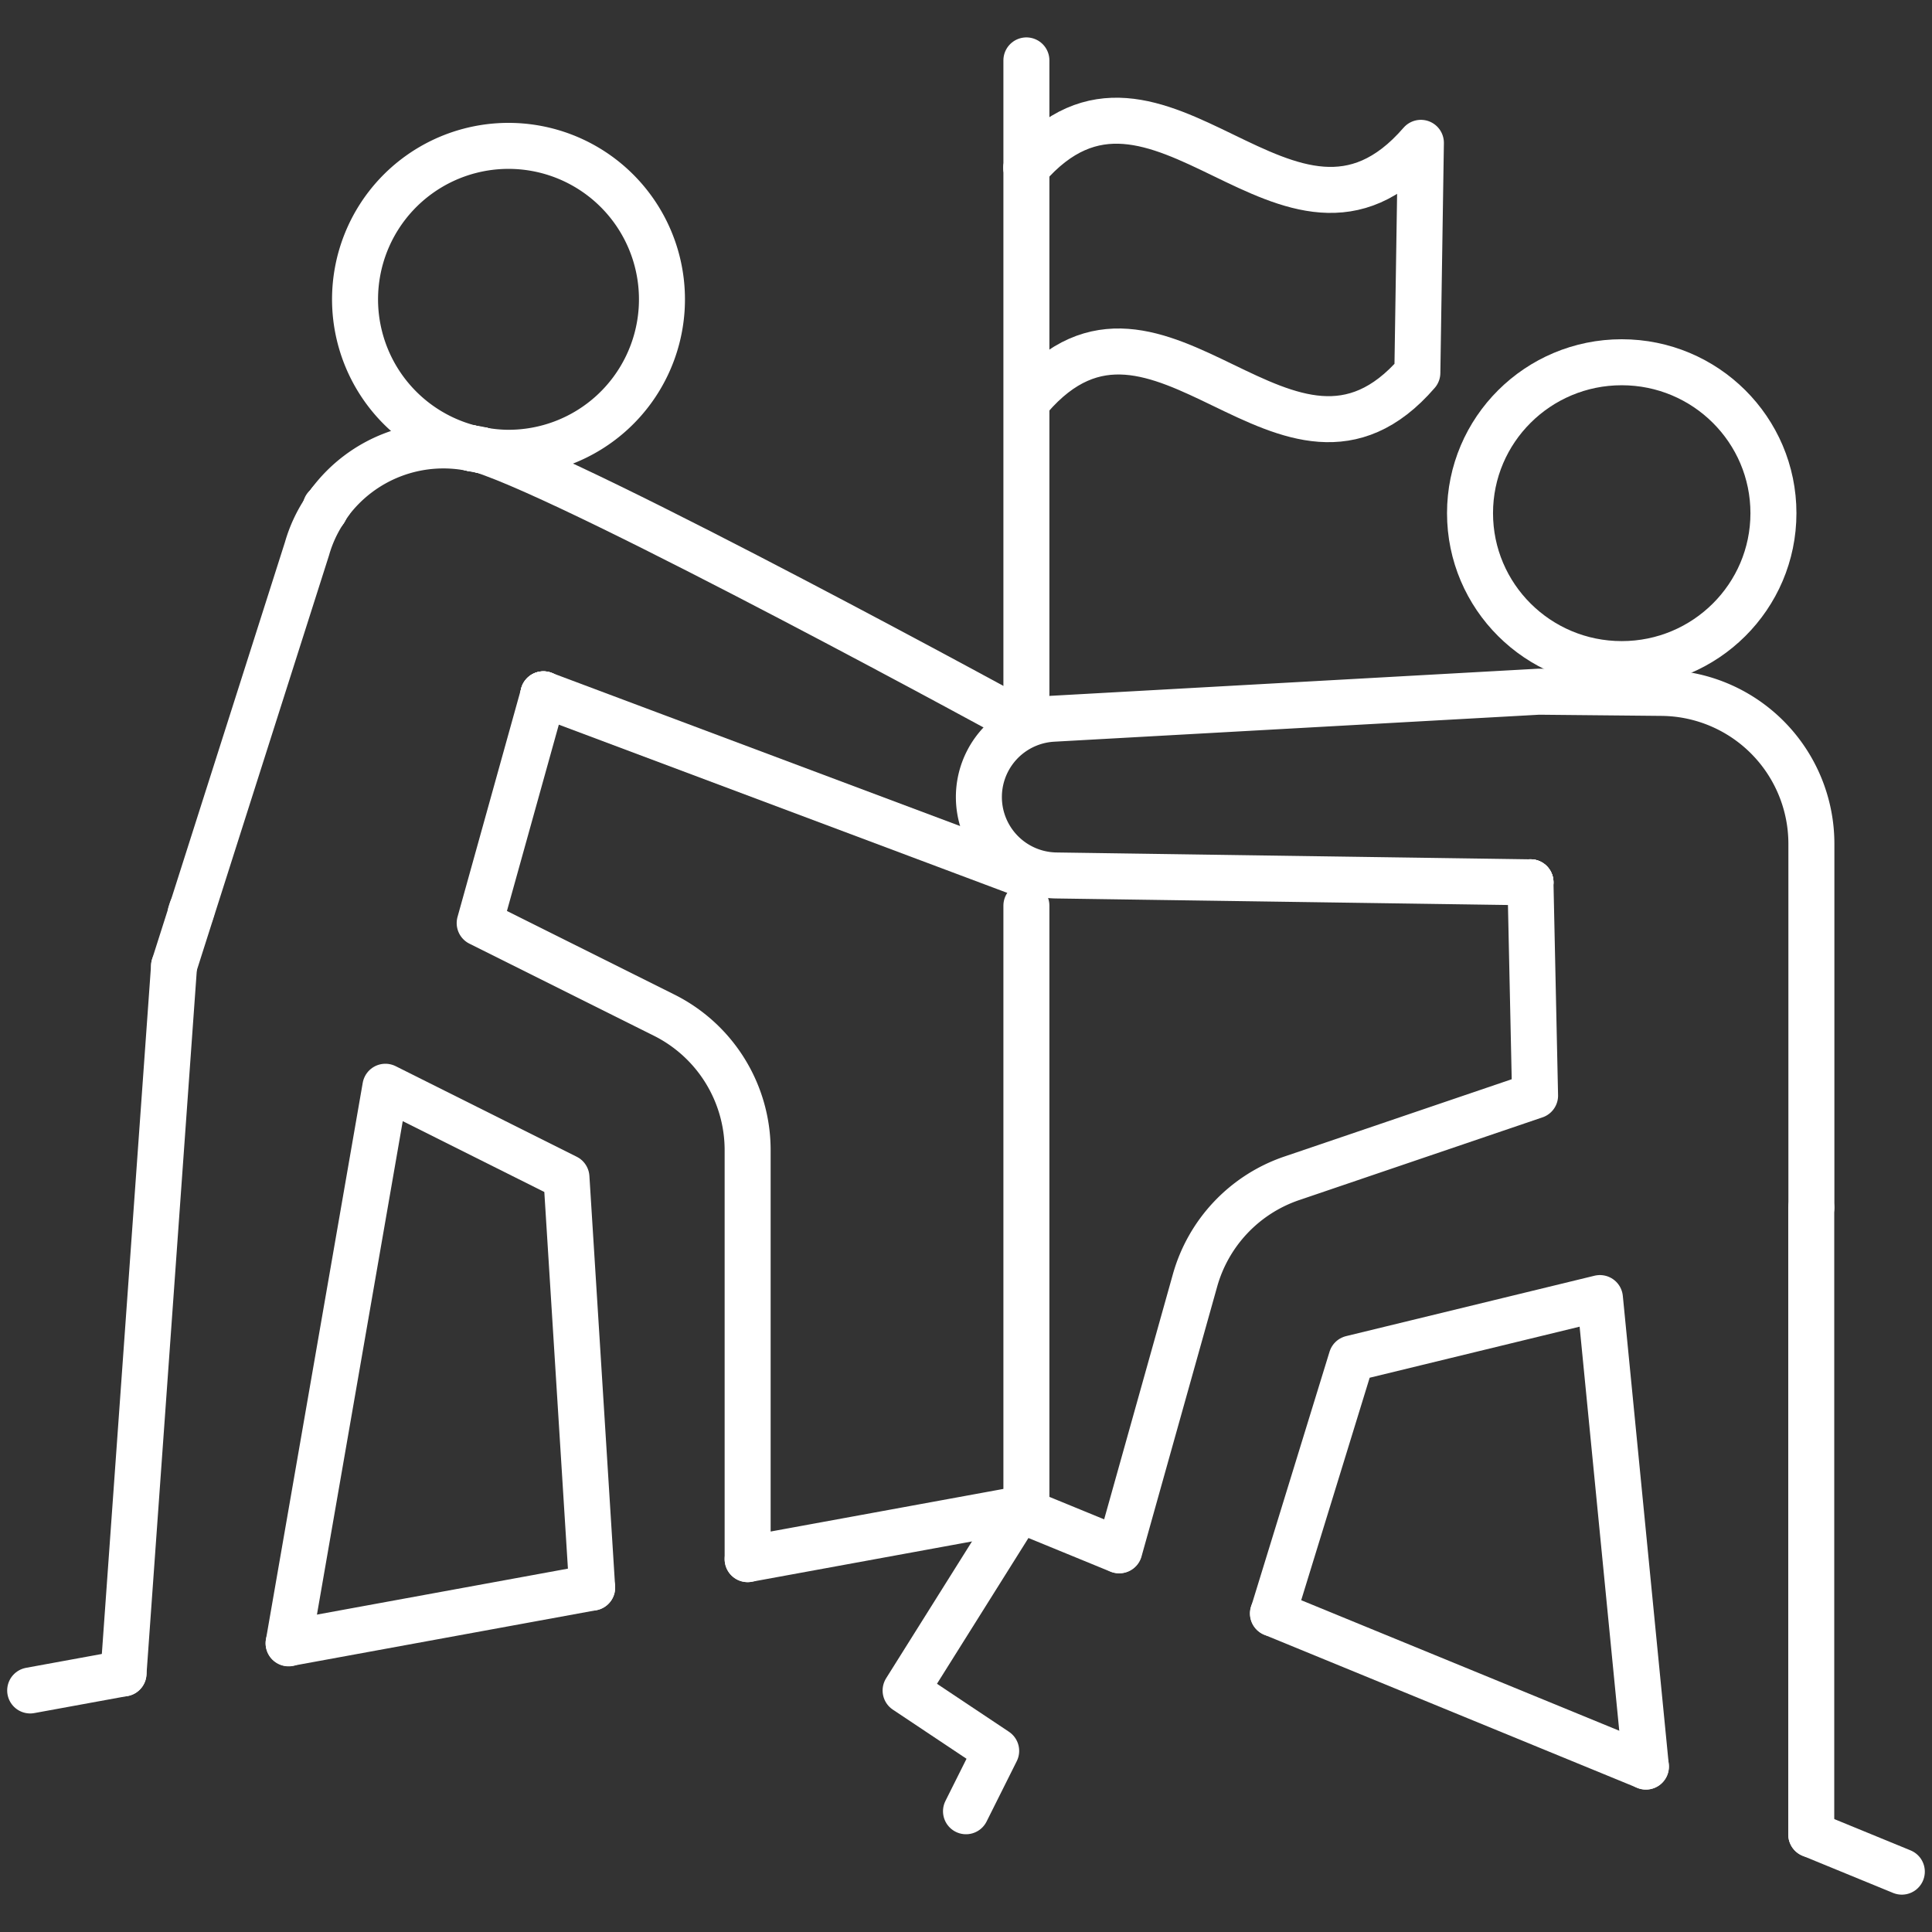
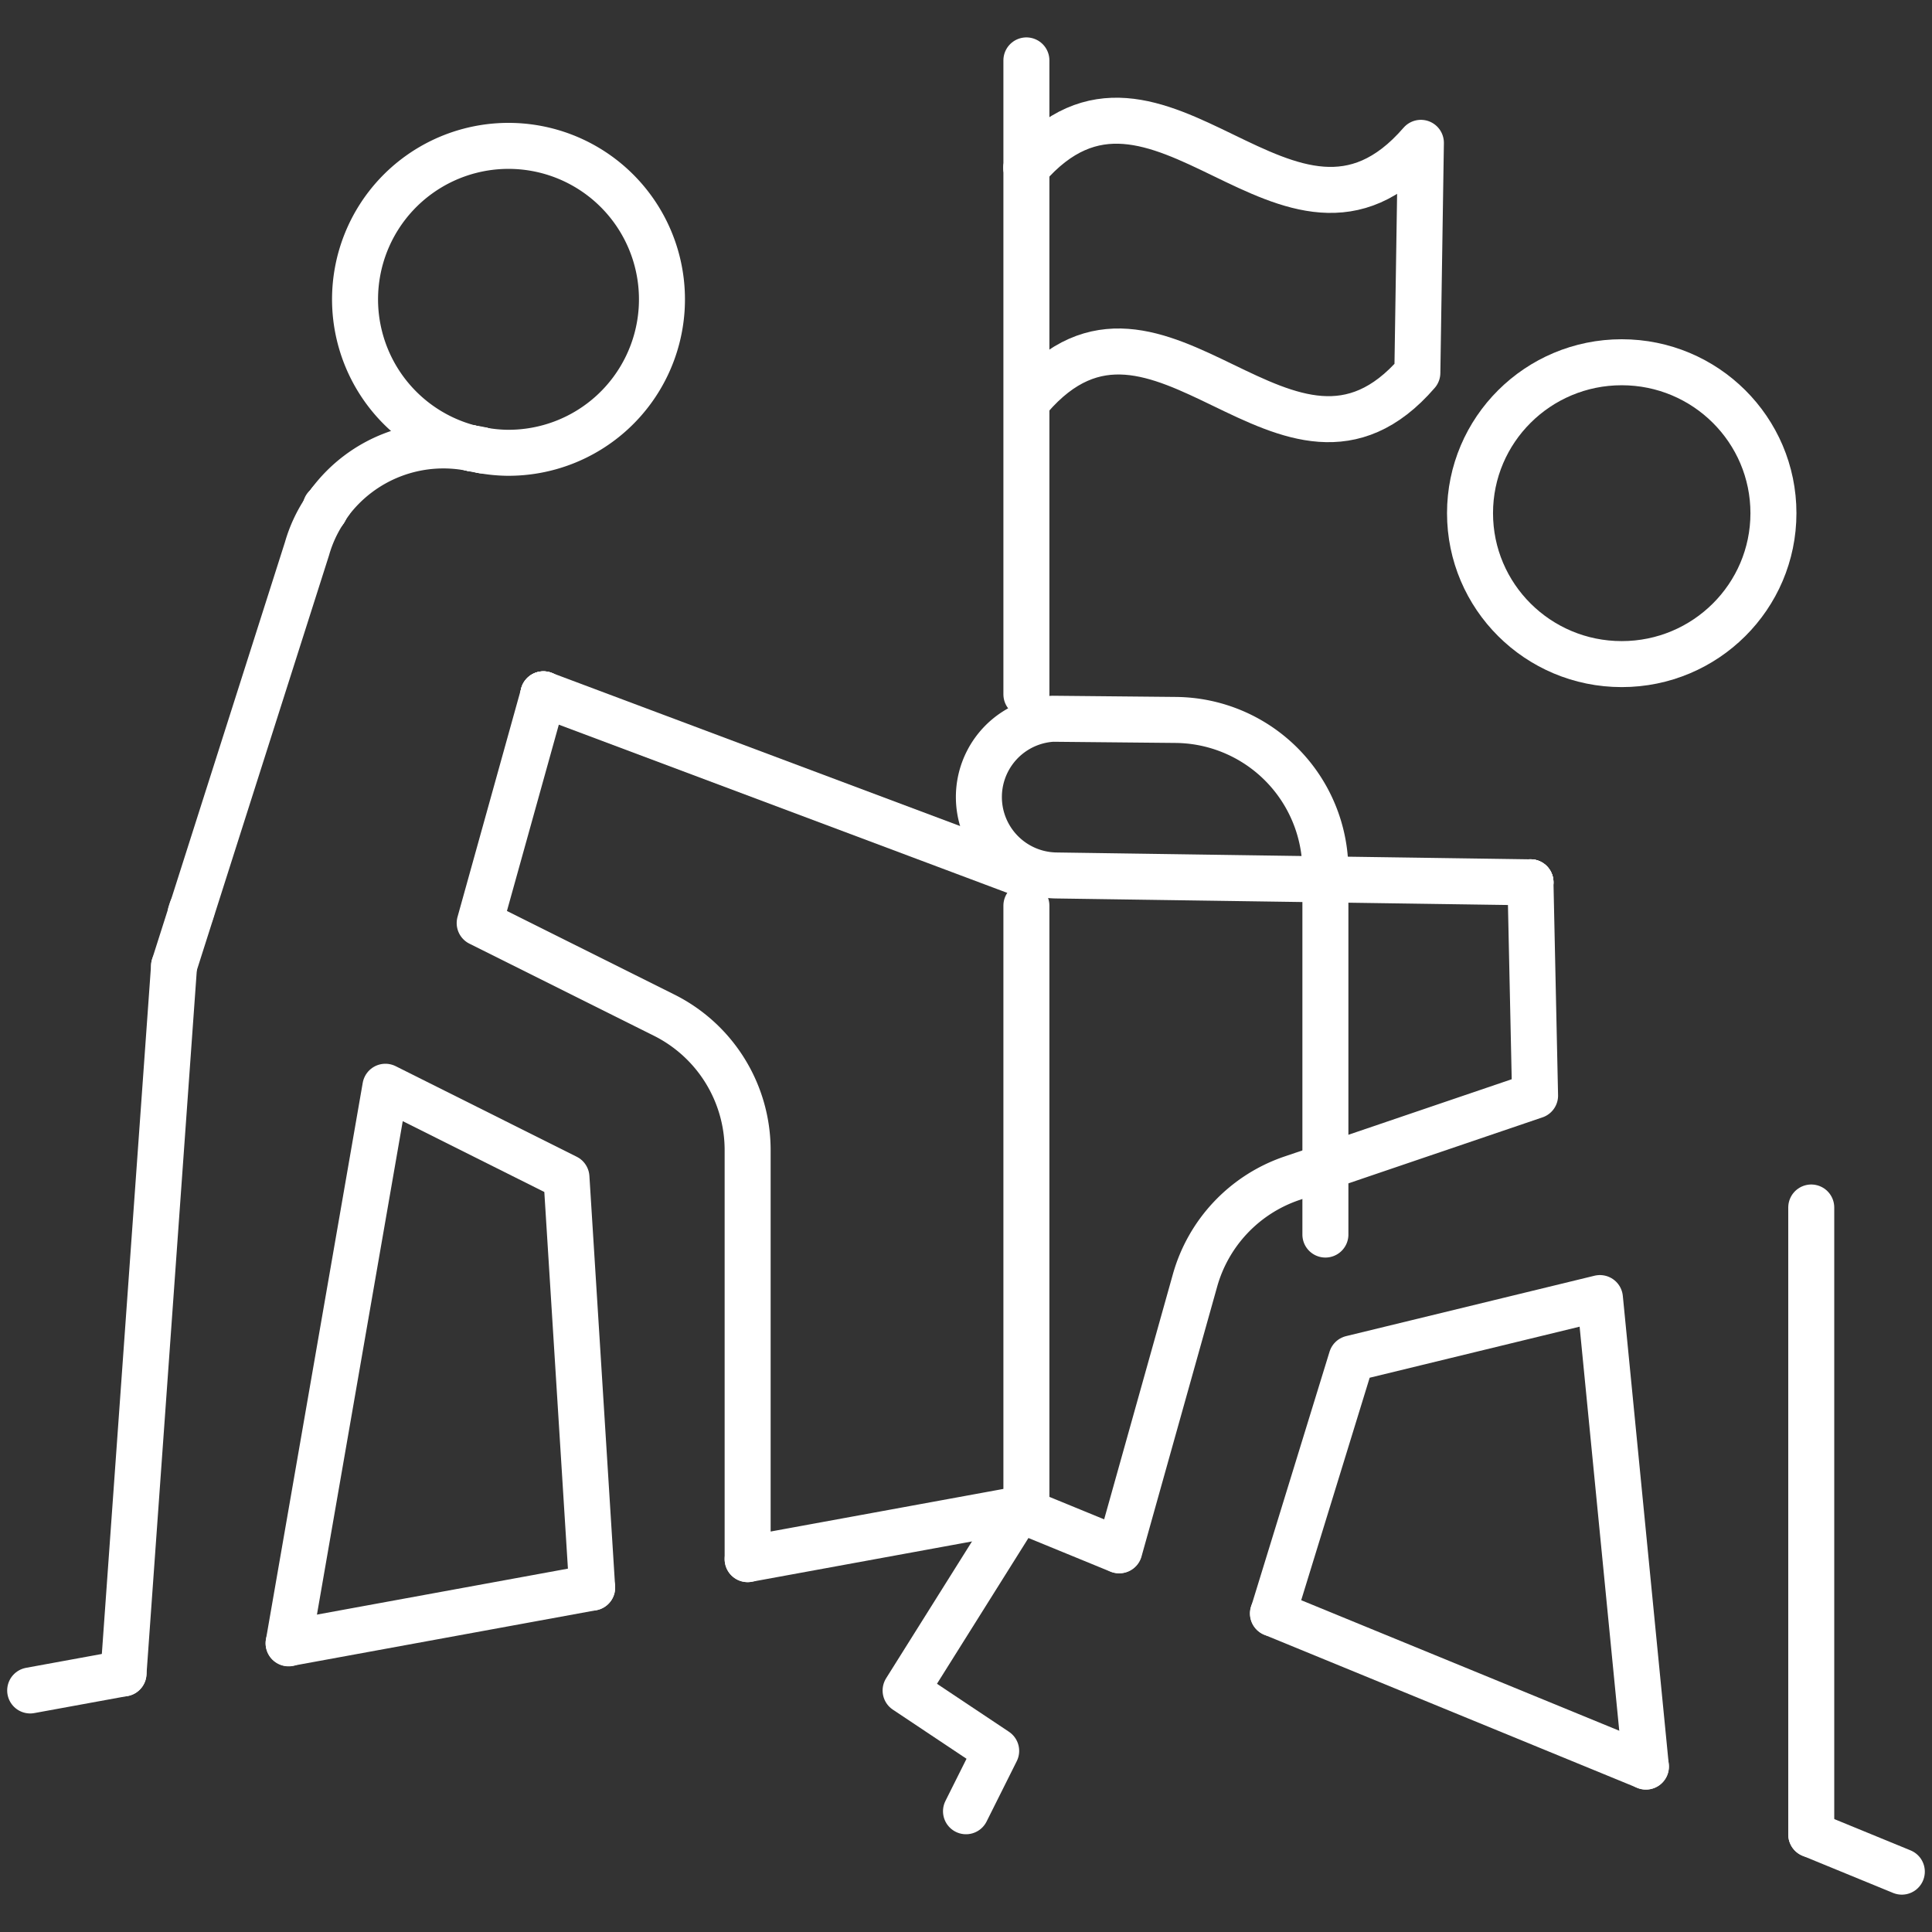
<svg xmlns="http://www.w3.org/2000/svg" id="Сгруппировать_499" data-name="Сгруппировать 499" width="42" height="42" viewBox="0 0 42 42">
  <rect x="0" y="0" width="42" height="42" fill="#333333" stroke="none" />
  <defs>
    <clipPath id="clip-path">
      <rect id="Прямоугольник_487" data-name="Прямоугольник 487" width="42" height="42" fill="none" stroke="#fff" stroke-width="1" />
    </clipPath>
  </defs>
  <g id="Сгруппировать_498" data-name="Сгруппировать 498" clip-path="url(#clip-path)">
    <ellipse id="Эллипс_4" data-name="Эллипс 4" cx="3.298" cy="3.281" rx="3.298" ry="3.281" transform="translate(31.957 7.875)" fill="none" stroke="#fff" stroke-linecap="round" stroke-linejoin="round" stroke-width="1" />
    <path id="Контур_2913" data-name="Контур 2913" d="M14.524,11.508a3.253,3.253,0,0,0,.539.054,3.336,3.336,0,1,0-.775-.1" transform="translate(-4.045 -1.719)" fill="none" stroke="#fff" stroke-linecap="round" stroke-linejoin="round" stroke-width="1" />
    <path id="Контур_2914" data-name="Контур 2914" d="M15.846,14.893c-.08-.012-.158-.028-.236-.046" transform="translate(-5.366 -5.104)" fill="none" stroke="#fff" stroke-linecap="round" stroke-linejoin="round" stroke-width="1" />
    <line id="Линия_148" data-name="Линия 148" y1="0.077" x2="0.025" transform="translate(4.144 19.773)" fill="none" stroke="#fff" stroke-linecap="round" stroke-linejoin="round" stroke-width="1" />
    <line id="Линия_149" data-name="Линия 149" transform="translate(11.813 15.094)" fill="none" stroke="#fff" stroke-linecap="round" stroke-linejoin="round" stroke-width="1" />
    <line id="Линия_150" data-name="Линия 150" x1="10.5" y1="3.938" transform="translate(11.813 15.094)" fill="none" stroke="#fff" stroke-linecap="round" stroke-linejoin="round" stroke-width="1" />
    <line id="Линия_151" data-name="Линия 151" y1="2.336" transform="translate(22.313 1.313)" fill="none" stroke="#fff" stroke-linecap="round" stroke-linejoin="round" stroke-width="1" />
    <line id="Линия_152" data-name="Линия 152" y1="11.446" transform="translate(22.313 3.648)" fill="none" stroke="#fff" stroke-linecap="round" stroke-linejoin="round" stroke-width="1" />
    <path id="Контур_2915" data-name="Контур 2915" d="M10.868,16.635c-.043.058-.078.123-.117.184" transform="translate(-3.696 -5.718)" fill="none" stroke="#fff" stroke-linecap="round" stroke-linejoin="round" stroke-width="1" />
    <path id="Контур_2916" data-name="Контур 2916" d="M9.037,16.915a2.98,2.98,0,0,0-.381.828l-2.89,9.071" transform="translate(-1.982 -5.815)" fill="none" stroke="#fff" stroke-linecap="round" stroke-linejoin="round" stroke-width="1" />
    <line id="Линия_153" data-name="Линия 153" x1="0.025" y2="0.077" transform="translate(7.055 11.024)" fill="none" stroke="#fff" stroke-linecap="round" stroke-linejoin="round" stroke-width="1" />
    <path id="Контур_2917" data-name="Контур 2917" d="M15.846,14.893l-.037-.012c-.011,0-.022,0-.033-.005-.055-.015-.11-.018-.165-.029" transform="translate(-5.366 -5.104)" fill="none" stroke="#fff" stroke-linecap="round" stroke-linejoin="round" stroke-width="1" />
-     <path id="Контур_2918" data-name="Контур 2918" d="M15.969,14.917C18.2,15.628,27.8,20.878,27.8,20.878" transform="translate(-5.489 -5.128)" fill="none" stroke="#fff" stroke-linecap="round" stroke-linejoin="round" stroke-width="1" />
    <path id="Контур_2919" data-name="Контур 2919" d="M14,14.815a3.084,3.084,0,0,0-3.071,1.174" transform="translate(-3.757 -5.072)" fill="none" stroke="#fff" stroke-linecap="round" stroke-linejoin="round" stroke-width="1" />
    <line id="Линия_154" data-name="Линия 154" transform="translate(11.813 15.094)" fill="none" stroke="#fff" stroke-linecap="round" stroke-linejoin="round" stroke-width="1" />
    <path id="Контур_2920" data-name="Контур 2920" d="M17.275,23,15.89,27.973l4.007,2a3.281,3.281,0,0,1,1.818,2.937V41.8" transform="translate(-5.462 -7.906)" fill="none" stroke="#fff" stroke-linecap="round" stroke-linejoin="round" stroke-width="1" />
    <path id="Контур_2921" data-name="Контур 2921" d="M16.159,46.888,15.6,37.969,11.664,36,9.56,48.1" transform="translate(-3.286 -12.375)" fill="none" stroke="#fff" stroke-linecap="round" stroke-linejoin="round" stroke-width="1" />
    <line id="Линия_155" data-name="Линия 155" x1="1.099" y2="15.379" transform="translate(2.685 21)" fill="none" stroke="#fff" stroke-linecap="round" stroke-linejoin="round" stroke-width="1" />
    <line id="Линия_156" data-name="Линия 156" transform="translate(33.271 19.18)" fill="none" stroke="#fff" stroke-linecap="round" stroke-linejoin="round" stroke-width="1" />
-     <path id="Контур_2922" data-name="Контур 2922" d="M44.421,27.057l-10.3-.149a1.705,1.705,0,0,1-.086-3.407L44.6,22.913l2.678.026a3.282,3.282,0,0,1,3.25,3.281v7.906" transform="translate(-11.15 -7.876)" fill="none" stroke="#fff" stroke-linecap="round" stroke-linejoin="round" stroke-width="1" />
+     <path id="Контур_2922" data-name="Контур 2922" d="M44.421,27.057l-10.3-.149a1.705,1.705,0,0,1-.086-3.407l2.678.026a3.282,3.282,0,0,1,3.25,3.281v7.906" transform="translate(-11.15 -7.876)" fill="none" stroke="#fff" stroke-linecap="round" stroke-linejoin="round" stroke-width="1" />
    <path id="Контур_2923" data-name="Контур 2923" d="M46.013,29.227l.1,4.637-5.293,1.8a3.281,3.281,0,0,0-2.1,2.221l-1.644,5.864" transform="translate(-12.742 -10.047)" fill="none" stroke="#fff" stroke-linecap="round" stroke-linejoin="round" stroke-width="1" />
    <line id="Линия_157" data-name="Линия 157" transform="translate(33.271 19.18)" fill="none" stroke="#fff" stroke-linecap="round" stroke-linejoin="round" stroke-width="1" />
    <line id="Линия_158" data-name="Линия 158" y2="13.63" transform="translate(39.375 26.25)" fill="none" stroke="#fff" stroke-linecap="round" stroke-linejoin="round" stroke-width="1" />
    <path id="Контур_2924" data-name="Контур 2924" d="M50.275,53.185,49.276,43l-5.4,1.313-1.706,5.544" transform="translate(-14.495 -14.781)" fill="none" stroke="#fff" stroke-linecap="round" stroke-linejoin="round" stroke-width="1" />
    <path id="Контур_2925" data-name="Контур 2925" d="M34.077,10.023c2.8-3.256,5.61,2.714,8.423-.543l.077-5c-2.865,3.313-5.723-2.77-8.577.542" transform="translate(-11.688 -1.375)" fill="none" stroke="#fff" stroke-linecap="round" stroke-linejoin="round" stroke-width="1" />
    <line id="Линия_159" data-name="Линия 159" x1="2.029" y2="0.371" transform="translate(0.656 36.378)" fill="none" stroke="#fff" stroke-linecap="round" stroke-linejoin="round" stroke-width="1" />
    <line id="Линия_160" data-name="Линия 160" y1="1.081" x2="5.906" transform="translate(16.253 32.813)" fill="none" stroke="#fff" stroke-linecap="round" stroke-linejoin="round" stroke-width="1" />
    <line id="Линия_161" data-name="Линия 161" x1="6.599" y2="1.208" transform="translate(6.274 34.513)" fill="none" stroke="#fff" stroke-linecap="round" stroke-linejoin="round" stroke-width="1" />
    <line id="Линия_162" data-name="Линия 162" x1="2.167" y1="0.889" transform="translate(22.159 32.813)" fill="none" stroke="#fff" stroke-linecap="round" stroke-linejoin="round" stroke-width="1" />
    <line id="Линия_163" data-name="Линия 163" x1="8.109" y1="3.328" transform="translate(27.672 35.075)" fill="none" stroke="#fff" stroke-linecap="round" stroke-linejoin="round" stroke-width="1" />
    <line id="Линия_164" data-name="Линия 164" x1="1.969" y1="0.808" transform="translate(39.375 39.88)" fill="none" stroke="#fff" stroke-linecap="round" stroke-linejoin="round" stroke-width="1" />
    <path id="Контур_2926" data-name="Контур 2926" d="M31.313,56.563l.656-1.312L30,53.938,32.471,50" transform="translate(-10.313 -17.188)" fill="none" stroke="#fff" stroke-linecap="round" stroke-linejoin="round" stroke-width="1" />
    <line id="Линия_165" data-name="Линия 165" y1="13.125" transform="translate(22.313 19.688)" fill="none" stroke="#fff" stroke-linecap="round" stroke-linejoin="round" stroke-width="1" />
  </g>
</svg>